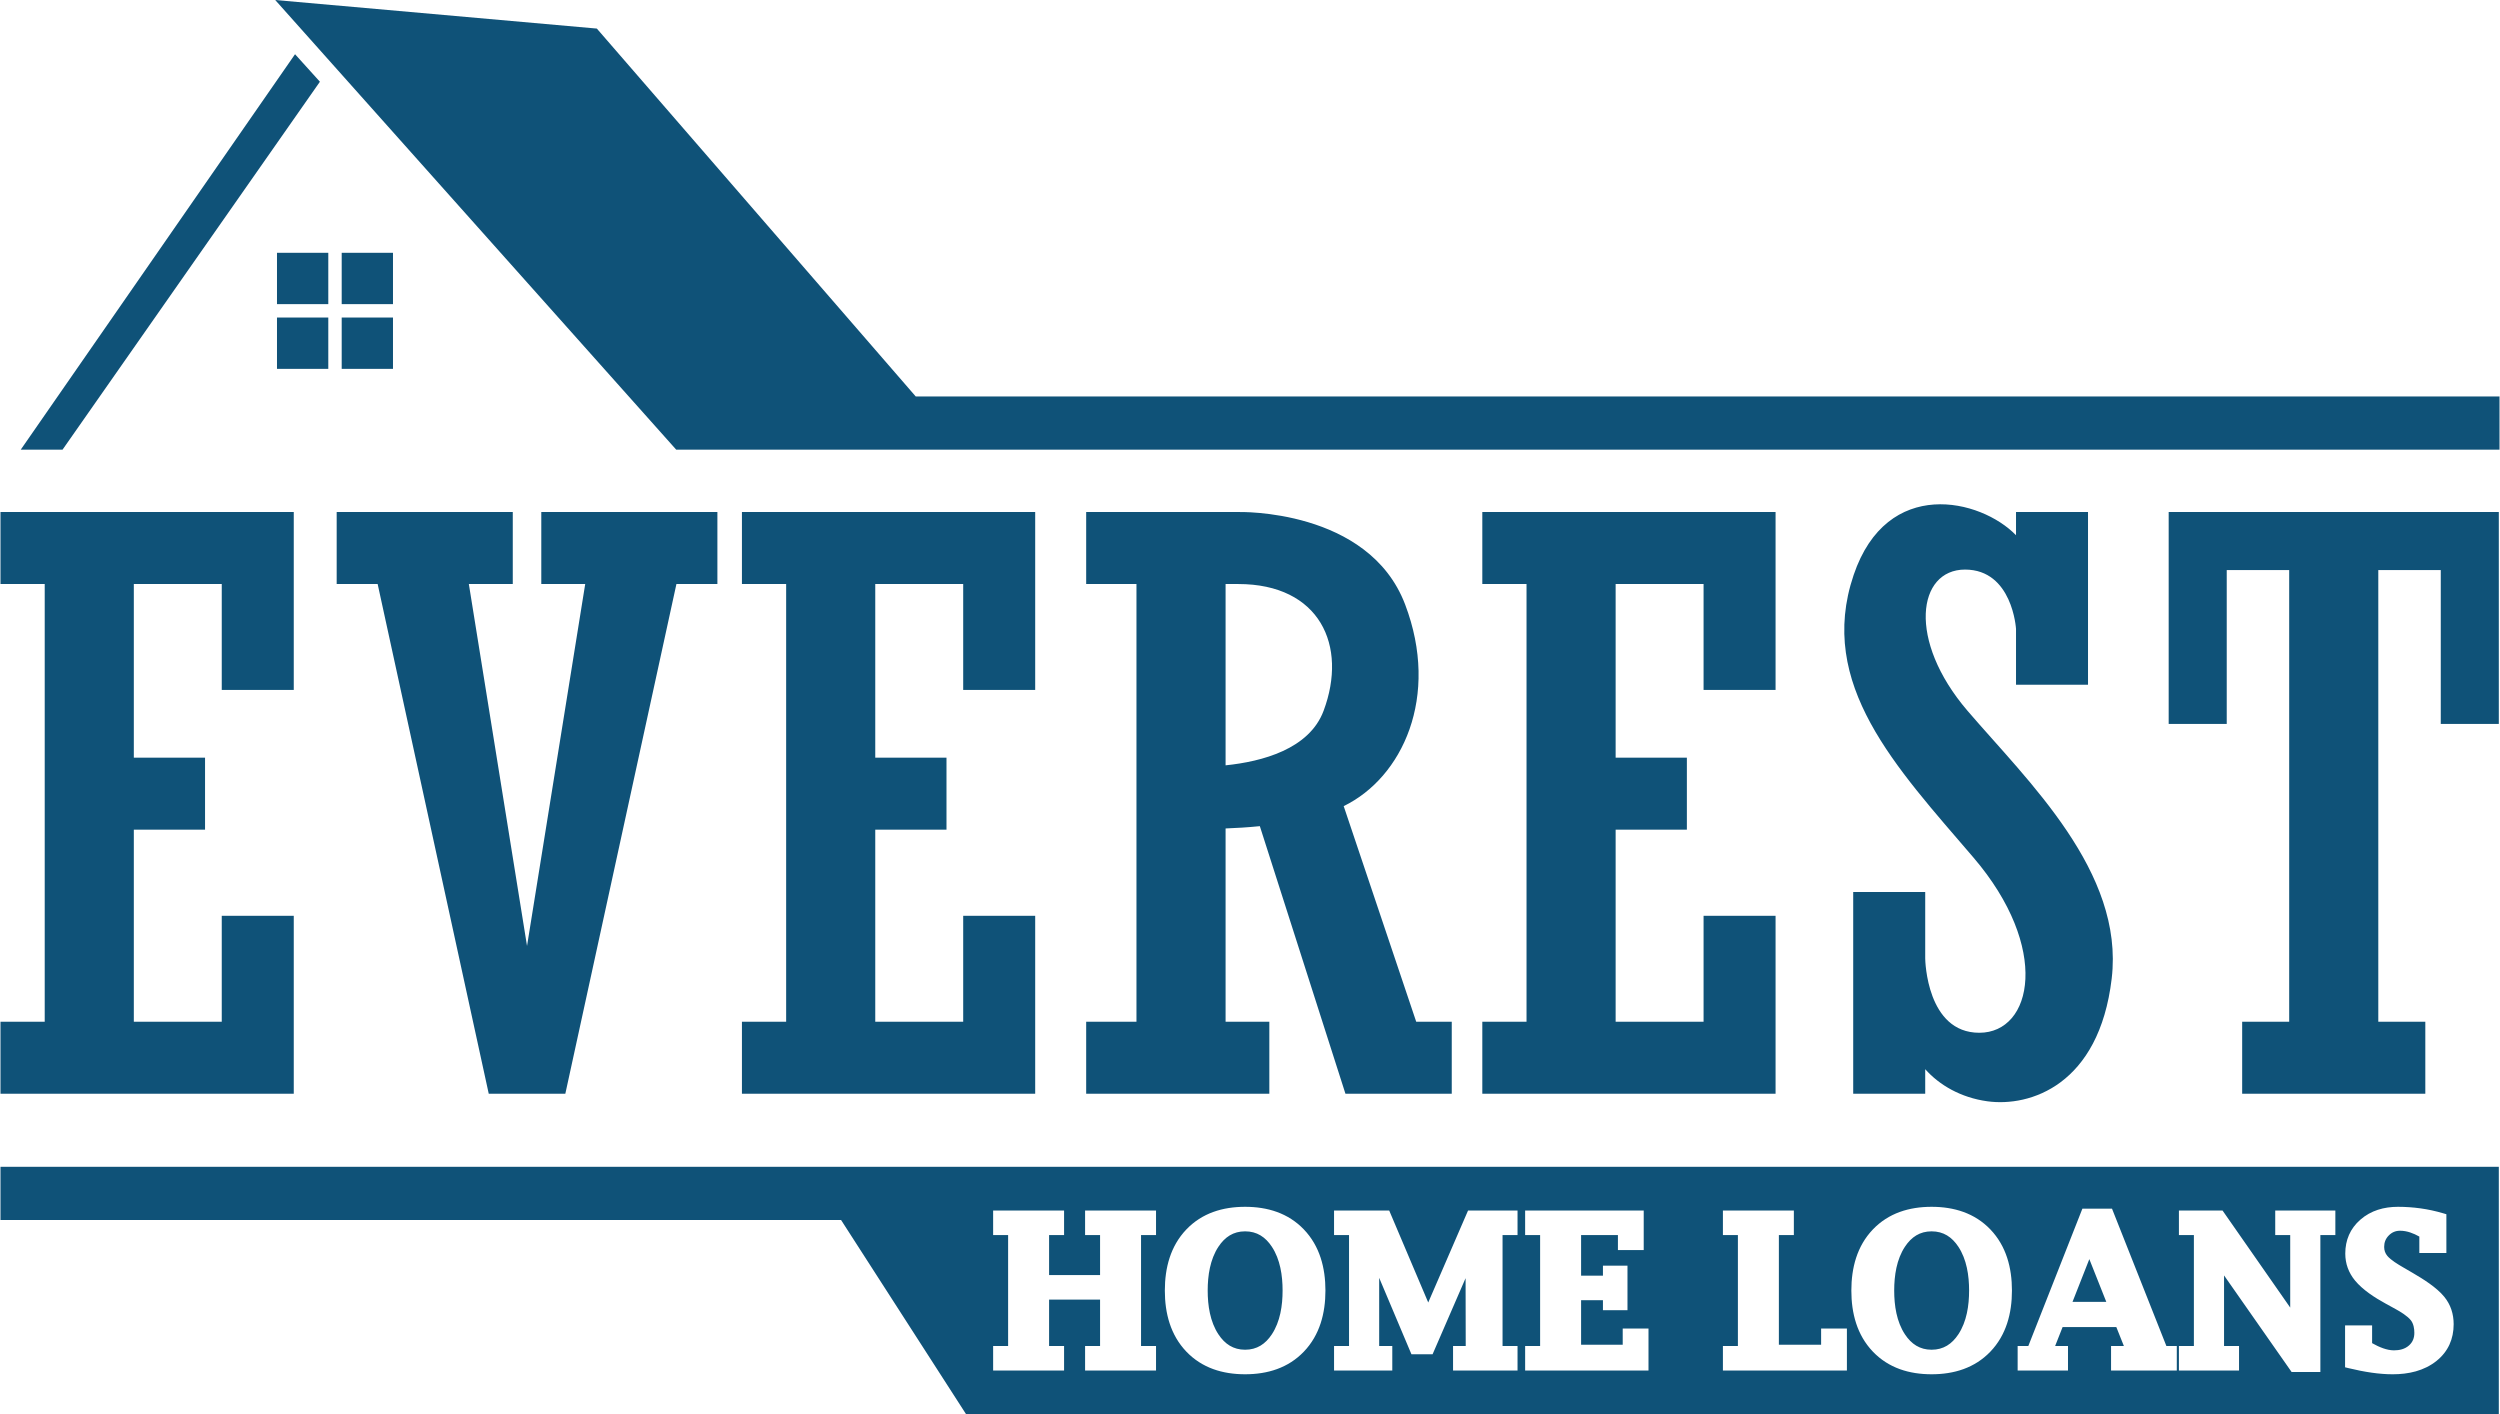
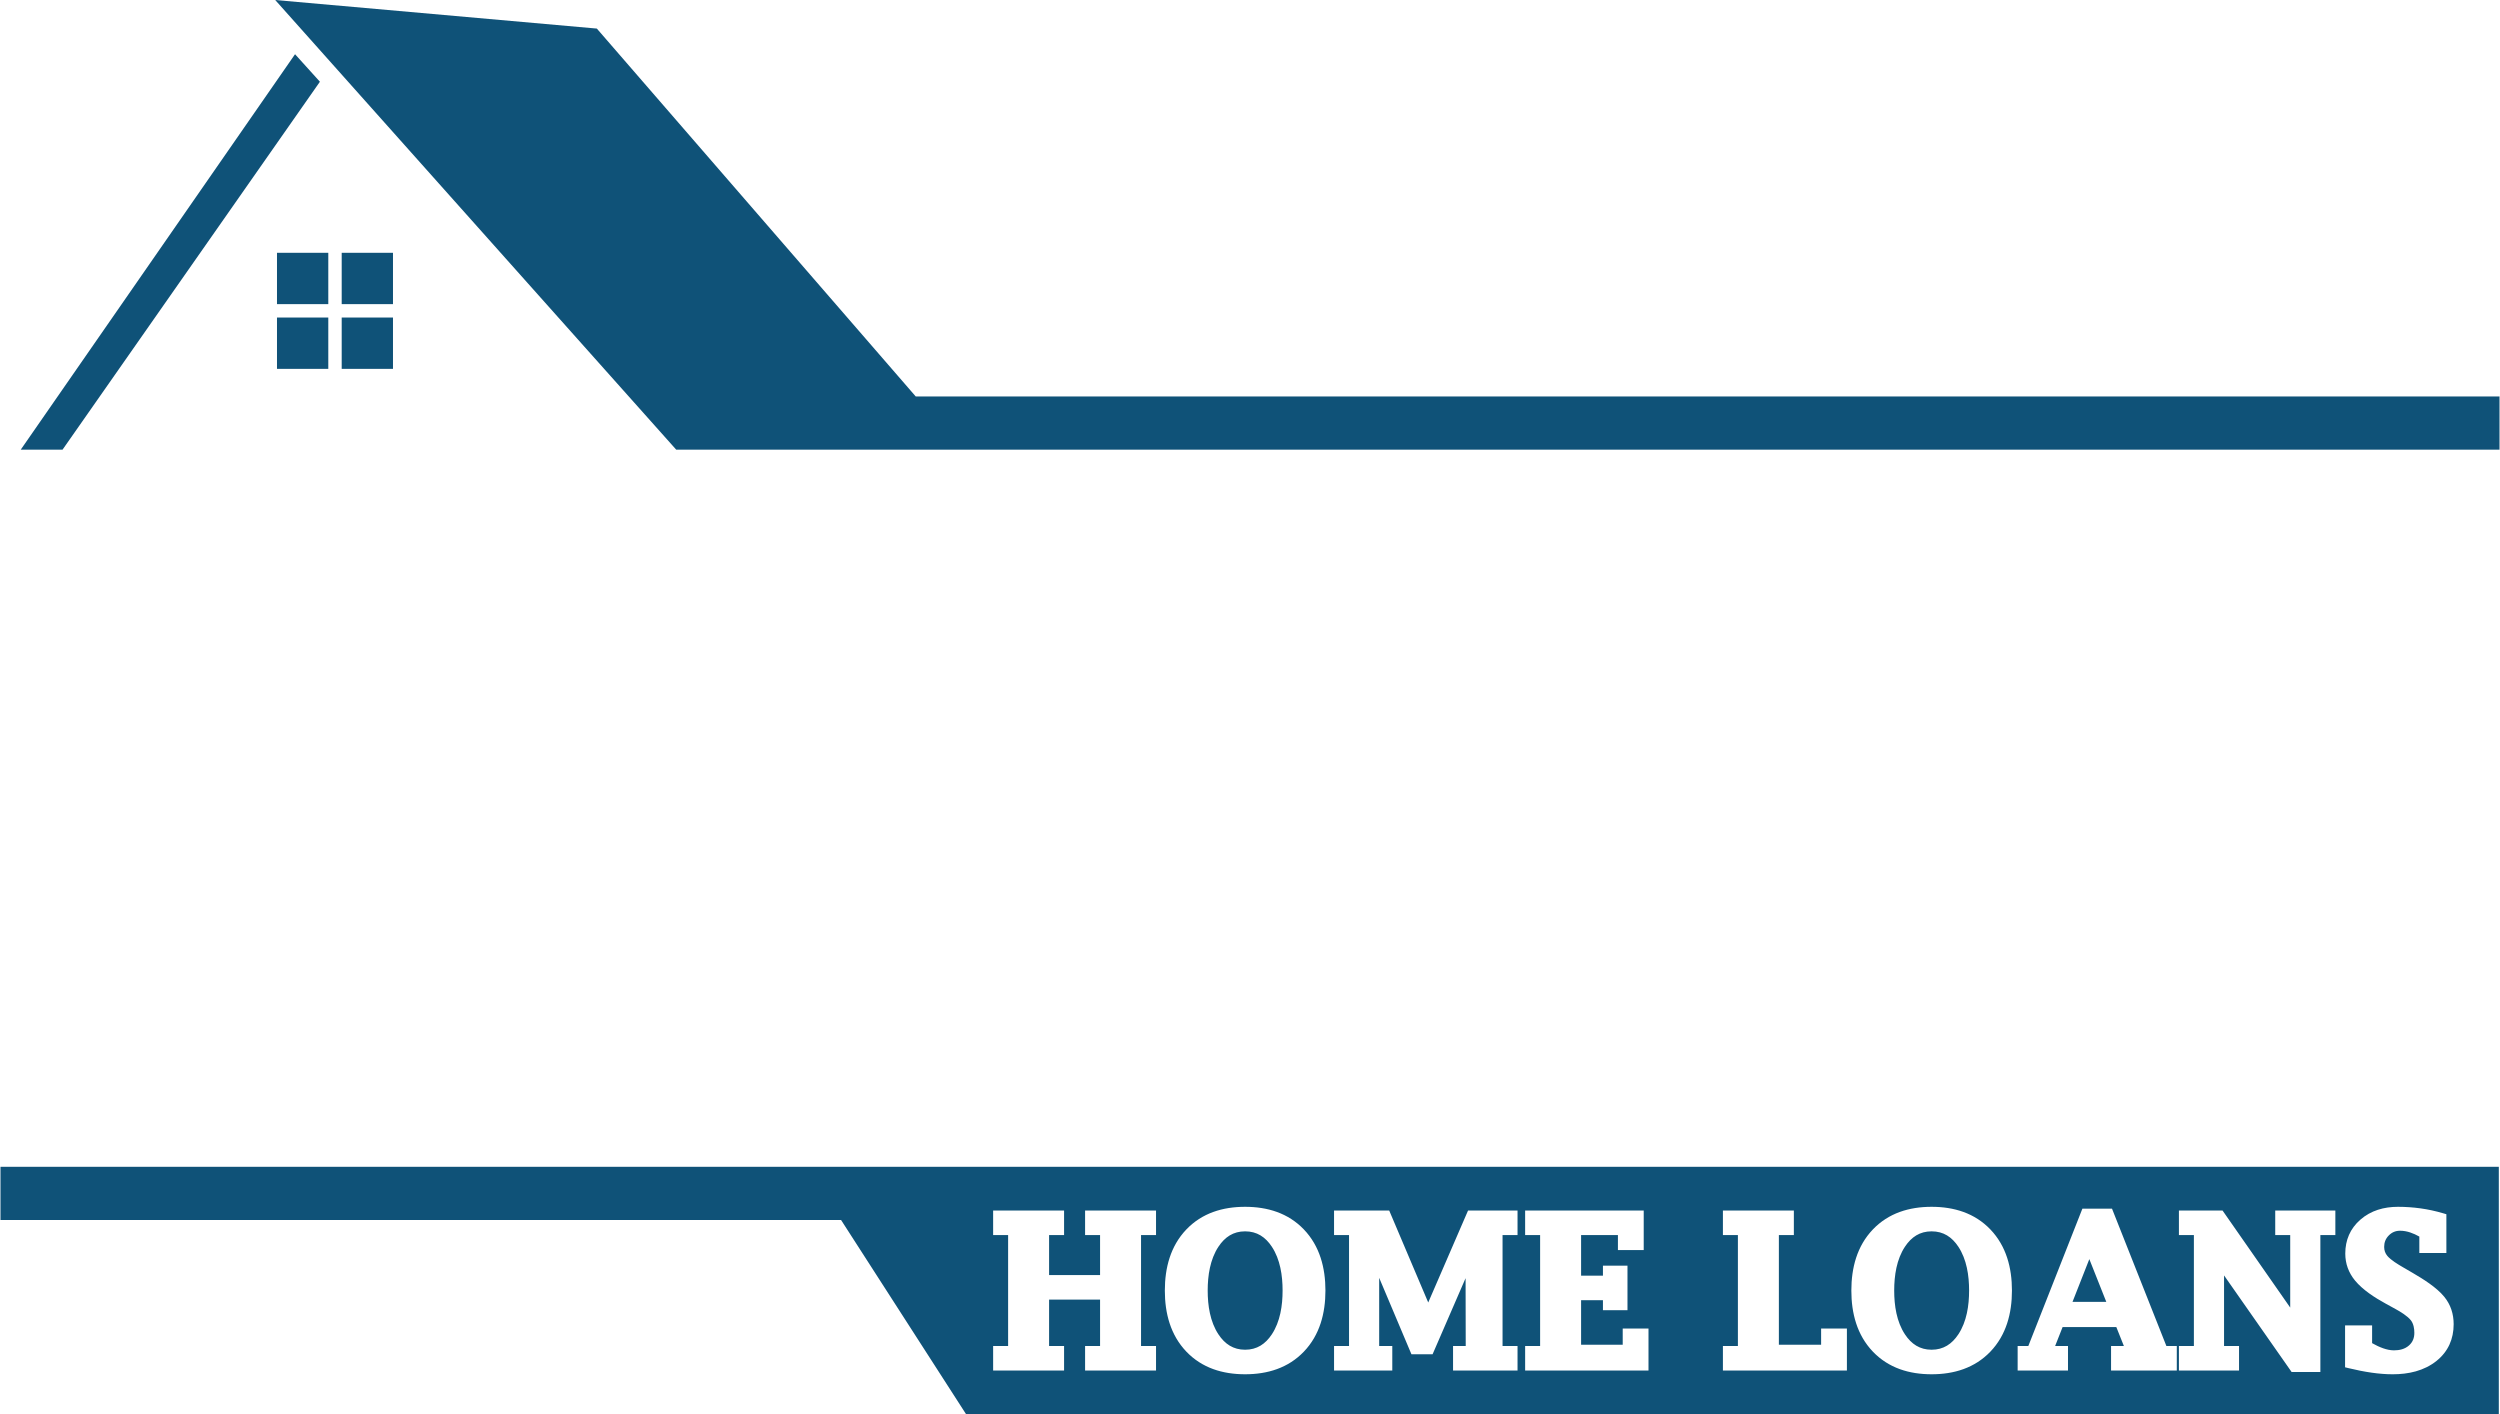
<svg xmlns="http://www.w3.org/2000/svg" xml:space="preserve" width="1773px" height="1003px" version="1.1" style="shape-rendering:geometricPrecision; text-rendering:geometricPrecision; image-rendering:optimizeQuality; fill-rule:evenodd; clip-rule:evenodd" viewBox="0 0 1773 1003.39">
  <defs>
    <style type="text/css">
   
    .fil0 {fill:#0F5278}
    .fil1 {fill:#0F5278}
   
  </style>
  </defs>
  <g id="Layer_x0020_1">
    <path class="fil0" d="M194.91 0l284.49 319.02 43.88 0 158.79 0 1090.93 0 0 -37.75 -1123.66 0 -226.24 -261 -228.19 -20.27zm1.26 179.37l36.4 0 0 36.4 -36.4 0 0 -36.4zm36.4 45.91l0 36.4 -36.4 0 0 -36.4 36.4 0zm9.51 -45.91l36.39 0 0 36.4 -36.39 0 0 -36.4zm36.39 45.91l0 36.4 -36.39 0 0 -36.4 36.39 0zm-69.49 -186.81l17.64 19.52 -182.59 261.03 -29.65 0 194.6 -280.55z" />
-     <path class="fil1" d="M31.38 363.27l63.22 0 62.38 0 51.09 0 0 51.08 0 75.16 -51.09 0 0 -75.16 -62.38 0 0 123.18 50.53 0 0 51.08 -50.53 0 0 136.3 62.38 0 0 -75.16 51.09 0 0 75.16 0 51.08 -51.09 0 -62.38 0 -63.22 0 -31.38 0 0 -51.08 31.38 0 0 -310.56 -31.38 0 0 -51.08 31.38 0zm207.14 0l124.94 0 0 51.08 -31.17 0 41.28 256.79 41.28 -256.79 -31.16 0 0 -51.08 124.94 0 0 51.08 -29.07 0 -73.63 337.82 -5.19 23.82 -54.33 0 -5.19 -23.82 -73.63 -337.82 -29.07 0 0 -51.08zm844.17 0l63.22 0 62.39 0 51.08 0 0 51.08 0 75.16 -51.08 0 0 -75.16 -62.39 0 0 123.18 50.54 0 0 51.08 -50.54 0 0 136.3 62.39 0 0 -75.16 51.08 0 0 75.16 0 51.08 -51.08 0 -62.39 0 -63.22 0 -31.37 0 0 -51.08 31.37 0 0 -310.56 -31.37 0 0 -51.08 31.37 0zm347.28 82.88c0,0 -2.49,-42.05 -36.18,-42.05 -33.7,0 -41.16,50.09 1.78,100.2 42.95,50.1 111.24,114.21 102.29,189.95 -8.94,75.75 -58.15,91.25 -88.27,87.08 -18.83,-2.61 -34.04,-11.51 -44.04,-22.77l0 17.43 -51.09 0 0 -143.15 51.09 0 0 47.1 0 0.03c0.02,1.6 1.1,52.75 38.38,52.75 37.87,0 50.7,-60.24 -4.18,-124.35 -54.87,-64.12 -111.23,-122.87 -84.99,-200.4 23.67,-69.92 90.13,-54.11 115.21,-28.24l0 -16.46 51.08 0 0 122.55 -51.08 0 0 -39.67zm-872.56 -82.88l63.22 0 62.39 0 51.08 0 0 51.08 0 75.16 -51.08 0 0 -75.16 -62.39 0 0 123.18 50.54 0 0 51.08 -50.54 0 0 136.3 62.39 0 0 -75.16 51.08 0 0 75.16 0 51.08 -51.08 0 -62.39 0 -63.22 0 -31.37 0 0 -51.08 31.37 0 0 -310.56 -31.37 0 0 -51.08 31.37 0zm1066.37 0l63.22 0 44.32 0 41.18 0 0 41.18 0 109.14 -41.18 0 0 -109.14 -44.32 0 0 320.46 33.36 0 0 51.08 -33.36 0 -63.22 0 -33.36 0 0 -51.08 33.36 0 0 -320.46 -44.31 0 0 109.14 -41.19 0 0 -109.14 0 -41.18 41.19 0 44.31 0zm-817.83 0l63.23 0 8.99 0c0,0 92.45,-2.69 118.39,65.6 24.85,65.39 -1.99,122.85 -43.59,143.05l51.46 152.99 25.21 0 0 51.08 -75.42 0 -60.74 -189.85c-8.57,0.87 -16.83,1.36 -24.3,1.63l0 137.14 31.04 0 0 51.08 -31.04 0 -63.23 0 -35.68 0 0 -51.08 35.68 0 0 -310.56 -35.68 0 0 -51.08 35.68 0zm72.22 51.08l-8.99 0 0 128.63c25.85,-2.66 59.36,-11.47 69.53,-38.67 17.3,-46.22 -2.69,-89.96 -60.54,-89.96z" />
    <path class="fil1" d="M0 827.82l681.67 0 1090.83 0 0 35.04 0 140.53 -1087.4 0 -88.72 -137.82 -596.38 0 0 -2.71 0 -35.04zm743.96 94.21l0 32.91 10.63 0 0 17.42 -50.33 0 0 -17.42 10.63 0 0 -78.67 -10.63 0 0 -17.41 50.33 0 0 17.41 -10.63 0 0 28.34 36.17 0 0 -28.34 -10.63 0 0 -17.41 50.33 0 0 17.41 -10.63 0 0 78.67 10.63 0 0 17.42 -50.33 0 0 -17.42 10.63 0 0 -32.91 -36.17 0zm139.07 52.98c-15.86,0 -30.53,-4.41 -41.67,-16.05 -11.32,-11.83 -15.28,-27.31 -15.28,-43.35 0,-16.05 3.96,-31.53 15.28,-43.36 11.14,-11.64 25.81,-16.05 41.67,-16.05 15.85,0 30.54,4.42 41.68,16.05 11.33,11.83 15.31,27.31 15.31,43.36 0,16.04 -3.98,31.53 -15.31,43.35 -11.14,11.63 -25.82,16.05 -41.68,16.05zm73.73 -20.07l0 -78.67 -10.63 0 0 -17.41 39.14 0 27.68 65.23 28.24 -65.23 35.12 0 0 17.41 -10.63 0 0 78.67 10.63 0 0 17.42 -45.75 0 0 -17.42 8.99 0 -0.1 -48.11 -23.42 54.01 -14.98 0 -22.9 -54.25 0 48.35 9.3 0 0 17.42 -41.32 0 0 -17.42 10.63 0zm135.57 0l0 -78.67 -10.63 0 0 -17.41 84.13 0 0 28.03 -18.3 0 0 -10.62 -26.13 0 0 28.79 15.5 0 0 -7.09 17.41 0 0 31.58 -17.41 0 0 -7.08 -15.5 0 0 31.59 29.53 0 0 -11.51 18.29 0 0 29.81 -87.52 0 0 -17.42 10.63 0zm140.32 0l0 -78.67 -10.63 0 0 -17.41 50.33 0 0 17.41 -10.63 0 0 77.79 29.97 0 0 -11.51 18.3 0 0 29.81 -87.97 0 0 -17.42 10.63 0zm137.43 20.07c-15.85,0 -30.52,-4.41 -41.66,-16.05 -11.32,-11.83 -15.28,-27.31 -15.28,-43.35 0,-16.05 3.96,-31.53 15.28,-43.36 11.14,-11.64 25.81,-16.05 41.66,-16.05 15.86,0 30.55,4.42 41.69,16.05 11.33,11.83 15.31,27.31 15.31,43.36 0,16.04 -3.98,31.53 -15.31,43.35 -11.14,11.63 -25.83,16.05 -41.69,16.05zm92.94 -33.5l-5.3 13.43 9.12 0 0 17.42 -35.72 0 0 -17.42 7.58 0 38.35 -97.41 21.02 0 38.57 97.41 7.39 0 0 17.42 -46.64 0 0 -17.42 9.09 0 -5.36 -13.43 -38.1 0zm114.54 -36.64l0 50.07 10.63 0 0 17.42 -42.65 0 0 -17.42 10.62 0 0 -78.67 -10.62 0 0 -17.41 30.97 0 47.99 68.83 0 -51.42 -10.63 0 0 -17.41 42.66 0 0 17.41 -10.63 0 0 97.12 -20.41 0 -47.93 -68.52zm105.04 48.06c2.49,1.42 5.1,2.69 7.79,3.63 2.48,0.87 5.1,1.48 7.74,1.48 3.89,0 7.69,-0.85 10.66,-3.49 2.67,-2.38 3.78,-5.36 3.78,-8.91 0,-3.08 -0.55,-6.34 -2.39,-8.82 -2.46,-3.17 -7.5,-6.2 -10.98,-8.1l-7.13 -3.92c-7.53,-4.12 -16.1,-9.62 -21.61,-16.31 -4.54,-5.54 -6.89,-11.94 -6.89,-19.11 0,-9.54 3.45,-17.7 10.65,-24 7.53,-6.6 16.84,-9.18 26.74,-9.18 5.36,0 10.72,0.38 16.03,1.11 5.37,0.75 10.67,1.9 15.87,3.43l2.44 0.72 0 27.5 -19.19 0 0 -11.64c-2.05,-1.17 -4.21,-2.18 -6.45,-2.92 -2.33,-0.77 -4.75,-1.23 -7.2,-1.23 -3.17,0 -5.77,1.08 -8,3.33 -2.25,2.27 -3.3,4.94 -3.3,8.13 0,2.45 0.71,4.57 2.3,6.45 2.48,2.92 7.49,5.93 10.78,7.84l7.18 4.19c7.38,4.29 16.93,10.25 22.37,16.92 4.58,5.6 6.67,12.22 6.67,19.44 0,10.54 -3.89,19.41 -12.14,26.04 -8.85,7.11 -19.97,9.5 -31.1,9.5 -4.94,0 -9.88,-0.42 -14.77,-1.11 -5.53,-0.78 -11.02,-1.89 -16.44,-3.21l-2.59 -0.63 0 -29.73 19.18 0 0 12.6zm-799.57 4.67c8.39,0 14.42,-4.05 18.96,-10.92 5.95,-9.01 7.63,-20.49 7.63,-31.07 0,-10.59 -1.67,-22.09 -7.63,-31.1 -4.54,-6.87 -10.57,-10.9 -18.96,-10.9 -8.36,0 -14.37,4.02 -18.92,10.9 -5.95,9.01 -7.63,20.51 -7.63,31.1 0,10.59 1.68,22.08 7.63,31.09 4.55,6.88 10.56,10.9 18.92,10.9zm487.05 0c8.4,0 14.43,-4.05 18.97,-10.92 5.95,-9.01 7.63,-20.49 7.63,-31.07 0,-10.59 -1.67,-22.09 -7.63,-31.1 -4.55,-6.87 -10.57,-10.9 -18.97,-10.9 -8.35,0 -14.36,4.02 -18.91,10.9 -5.96,9.01 -7.63,20.51 -7.63,31.1 0,10.59 1.67,22.08 7.63,31.09 4.55,6.88 10.56,10.9 18.91,10.9zm99.97 -33.95l23.97 0 -12.04 -30.33 -11.93 30.33z" />
  </g>
</svg>